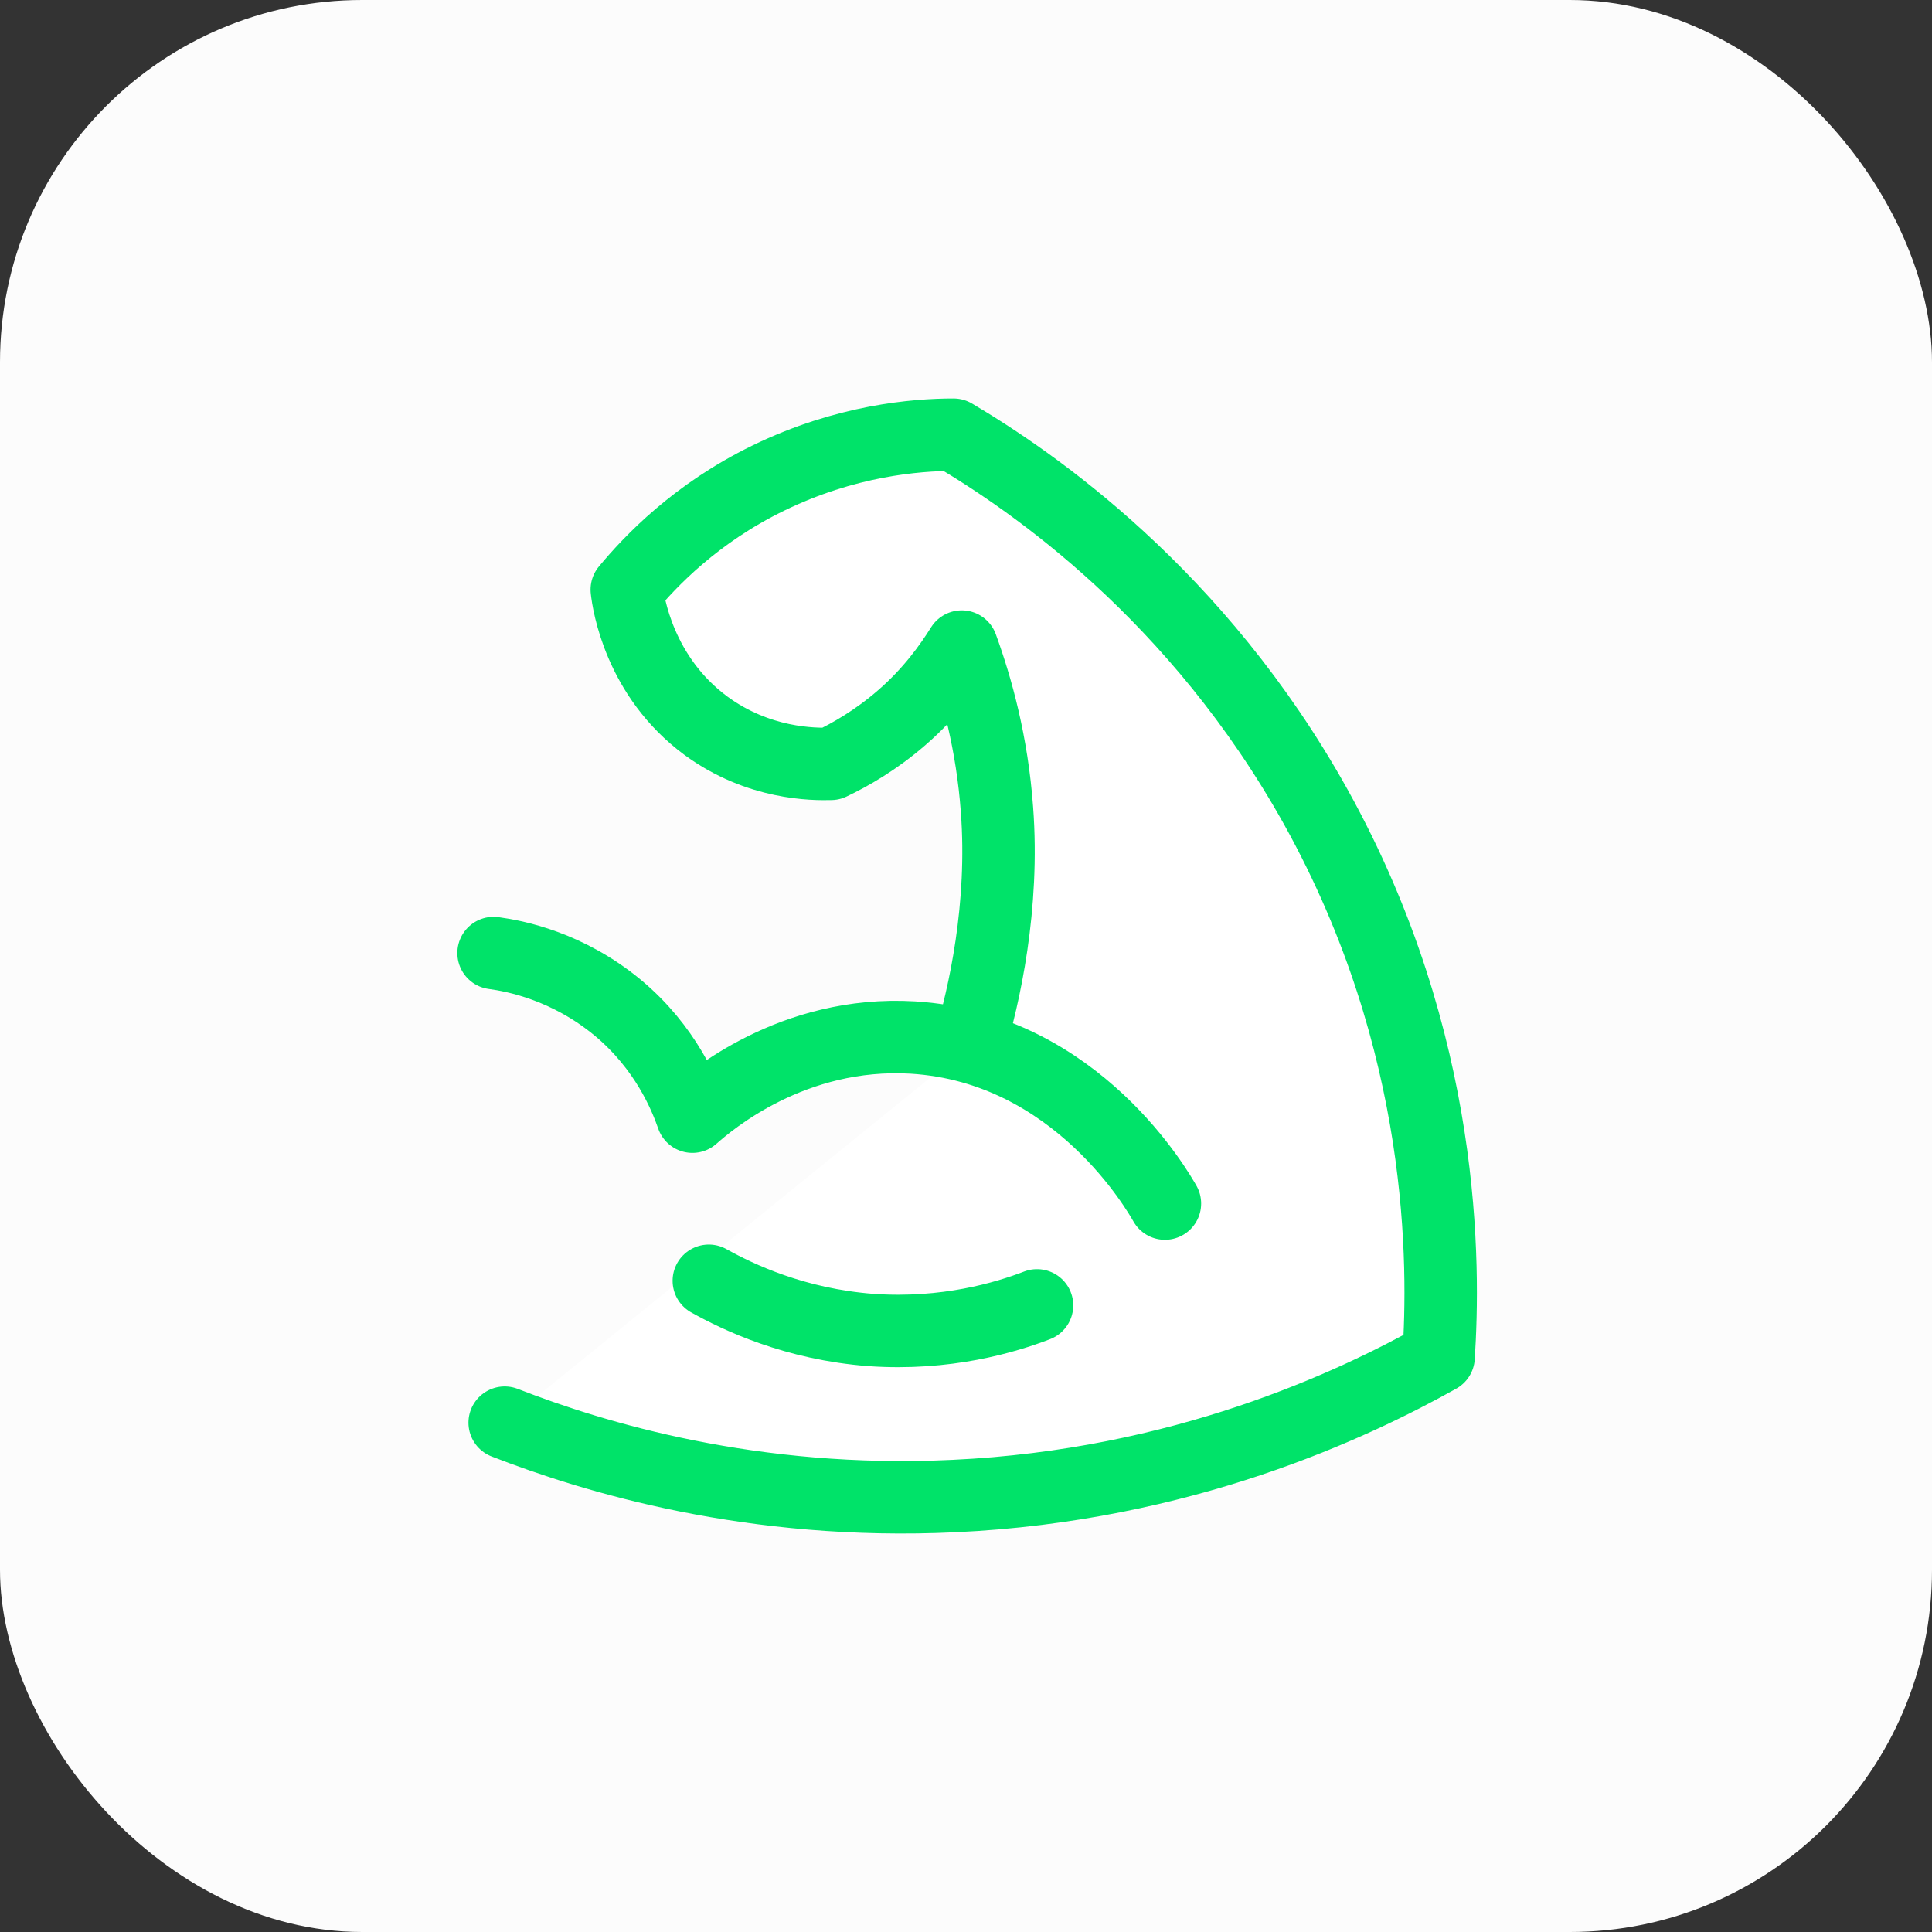
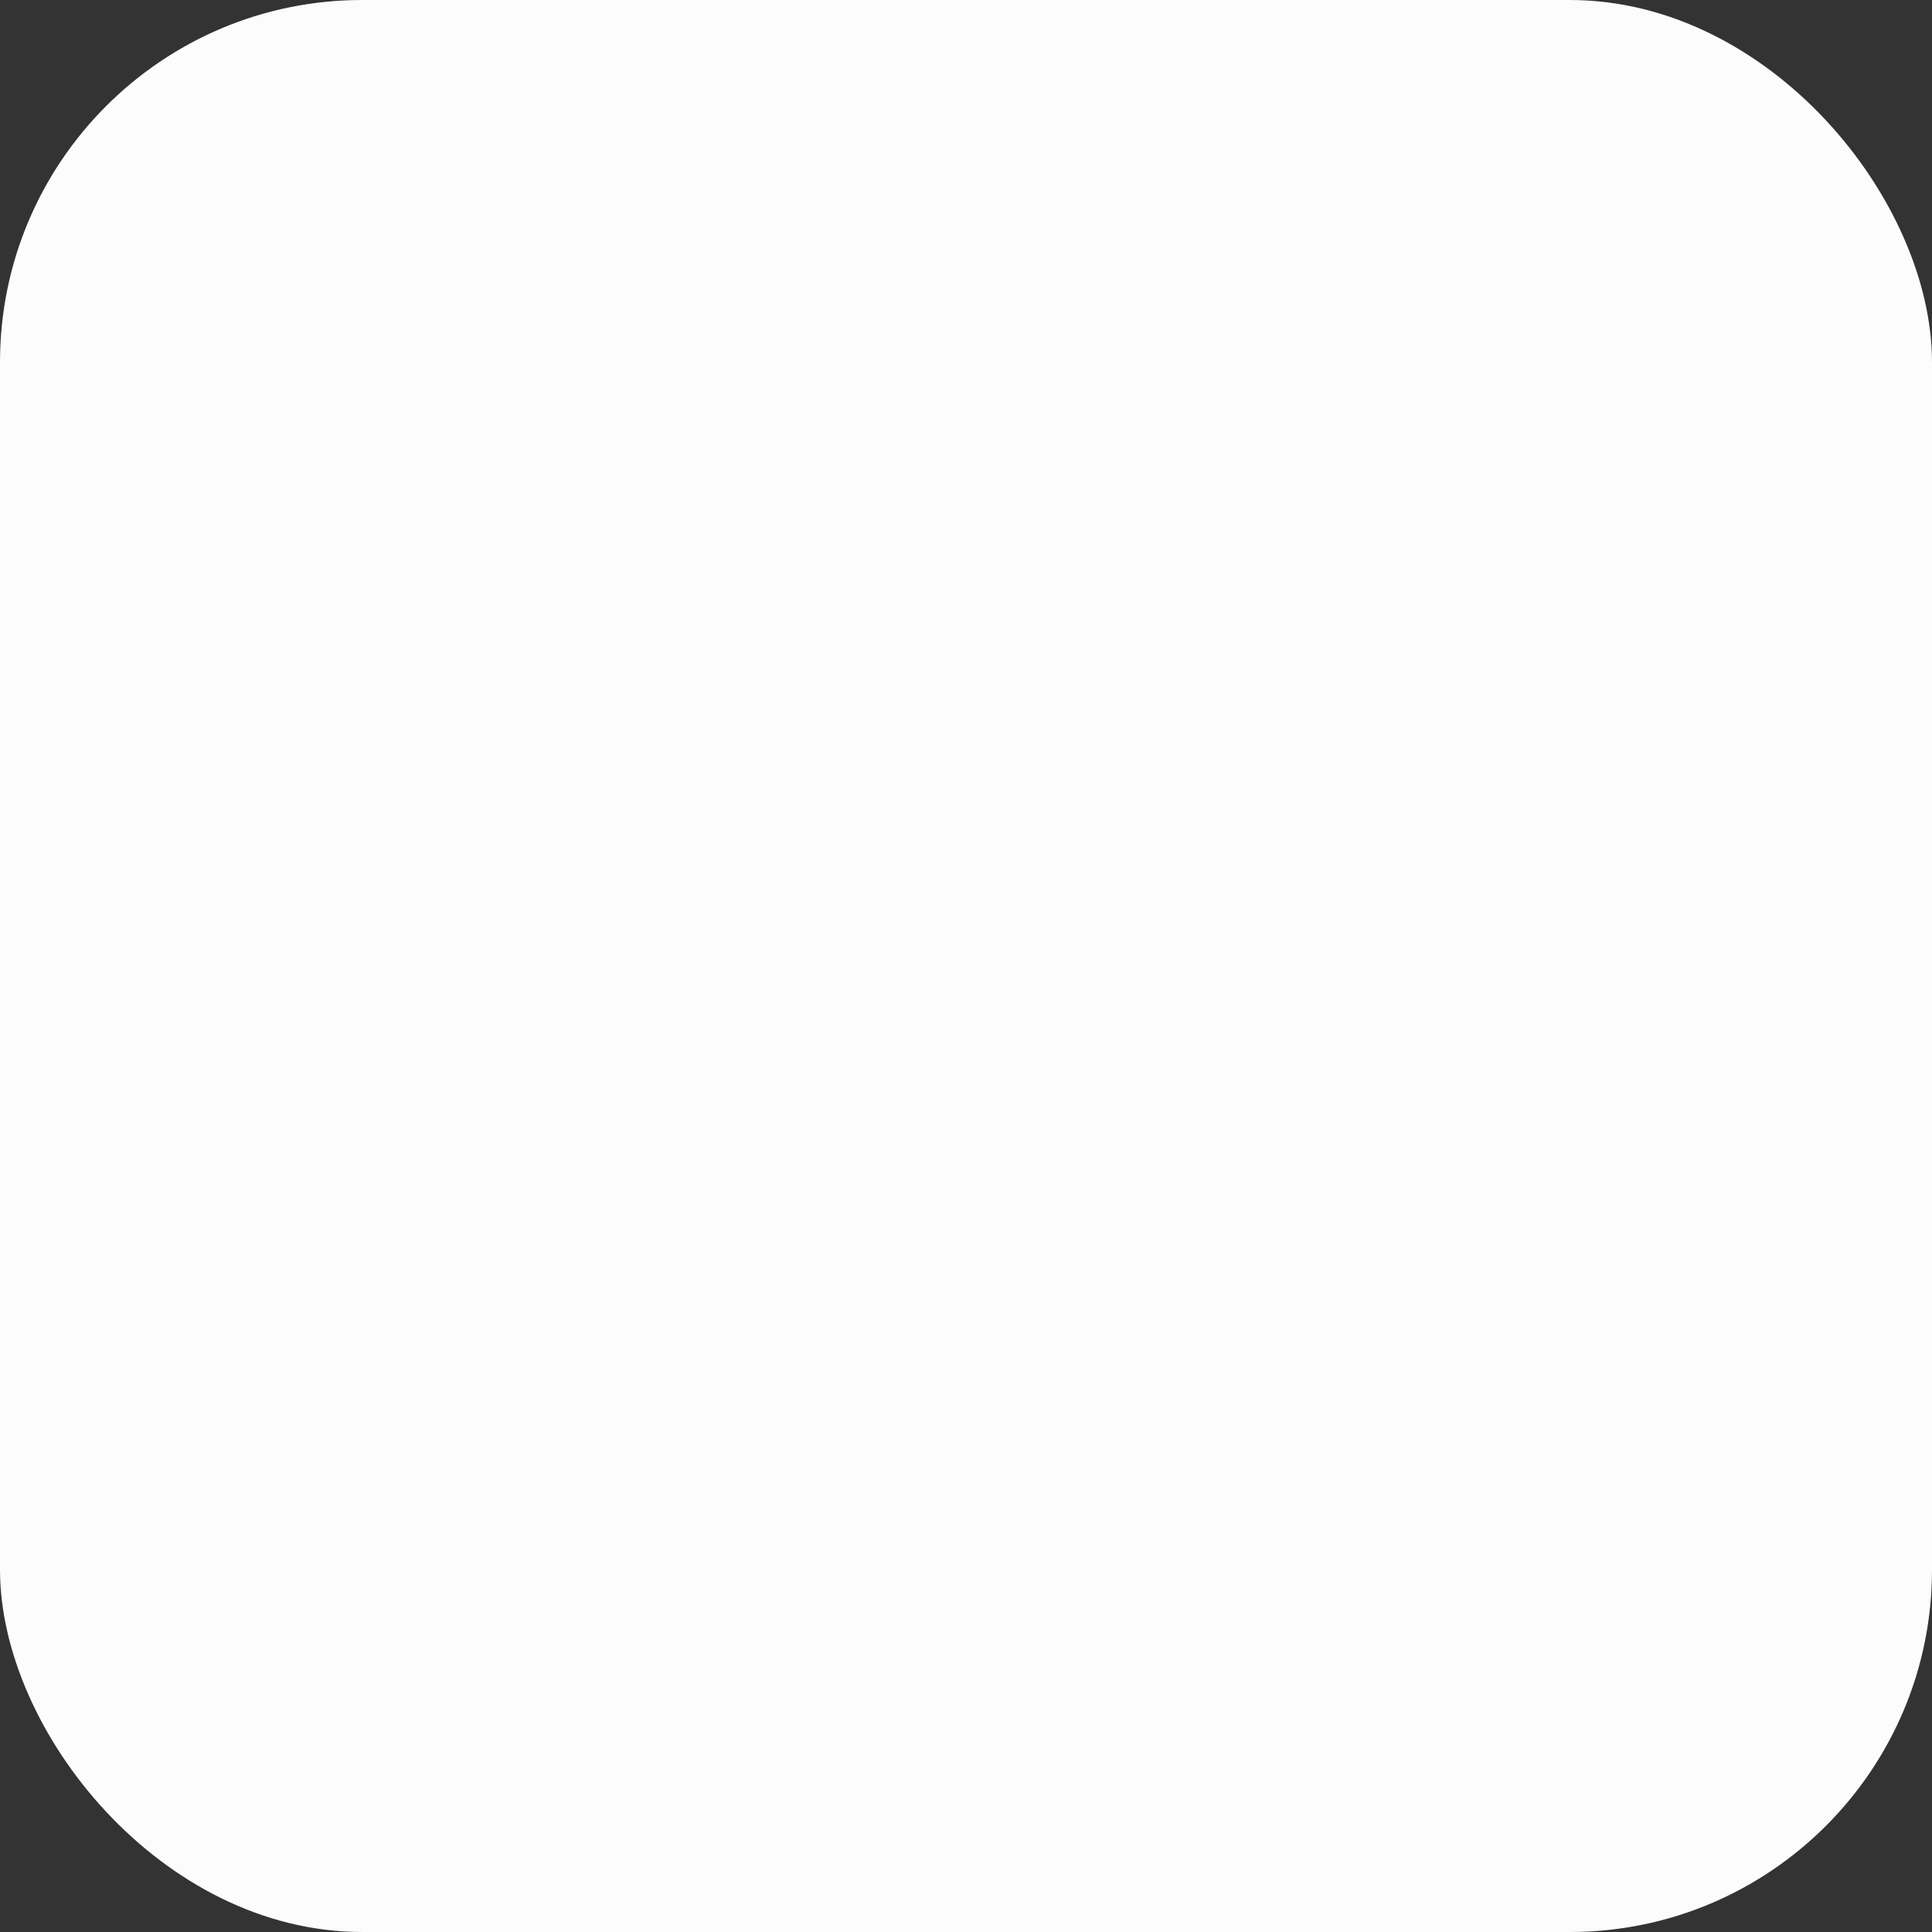
<svg xmlns="http://www.w3.org/2000/svg" width="80" height="80" viewBox="0 0 80 80" fill="none">
  <rect x="0" y="0" width="80" height="80" fill="#333333" stroke="none" />
  <rect y="-0" width="80" height="80" rx="15" fill="#FCFCFC" />
  <g clip-path="url(#clip0_0_103)">
    <path d="M20.898 58.91C24.595 60.349 31.17 62.347 39.504 61.948C48.957 61.508 55.992 58.19 59.569 56.192C59.809 52.455 59.929 43.221 54.493 33.428C49.577 24.595 42.722 19.918 39.484 18C37.925 18 35.007 18.239 31.81 19.798C28.812 21.257 26.933 23.236 25.954 24.415C26.014 24.974 26.473 28.012 29.231 30.051C31.41 31.65 33.688 31.65 34.408 31.63C35.207 31.25 36.266 30.65 37.346 29.711C38.545 28.672 39.324 27.573 39.824 26.773C40.443 28.472 41.083 30.77 41.283 33.528C41.583 37.525 40.763 41.223 40.123 43.321" fill="white" />
-     <path d="M20.898 58.91C24.595 60.349 31.17 62.347 39.504 61.948C48.957 61.508 55.992 58.19 59.569 56.192C59.809 52.455 59.929 43.221 54.493 33.428C49.577 24.595 42.722 19.918 39.484 18C37.925 18 35.007 18.239 31.81 19.798C28.812 21.257 26.933 23.236 25.954 24.415C26.014 24.974 26.473 28.012 29.231 30.051C31.41 31.65 33.688 31.65 34.408 31.63C35.207 31.25 36.266 30.65 37.346 29.711C38.545 28.672 39.324 27.573 39.824 26.773C40.443 28.472 41.083 30.77 41.283 33.528C41.583 37.525 40.763 41.223 40.123 43.321" stroke="#00E369" stroke-width="3" stroke-linecap="round" stroke-linejoin="round" />
-     <path d="M20.438 39.464C21.337 39.584 23.495 40.004 25.574 41.722C27.572 43.381 28.372 45.38 28.672 46.239C29.371 45.62 32.809 42.662 37.805 42.962C44.62 43.381 48.017 49.457 48.237 49.837" stroke="#00E369" stroke-width="3" stroke-linecap="round" stroke-linejoin="round" />
-     <path d="M29.351 53.034C30.57 53.714 32.908 54.833 36.066 55.073C39.184 55.292 41.642 54.553 42.941 54.053" stroke="#00E369" stroke-width="3" stroke-linecap="round" stroke-linejoin="round" />
  </g>
  <defs>
    <clipPath id="clip0_0_103">
-       <rect width="48" height="48" fill="white" transform="translate(16.047 15.999)" />
-     </clipPath>
+       </clipPath>
  </defs>
</svg>